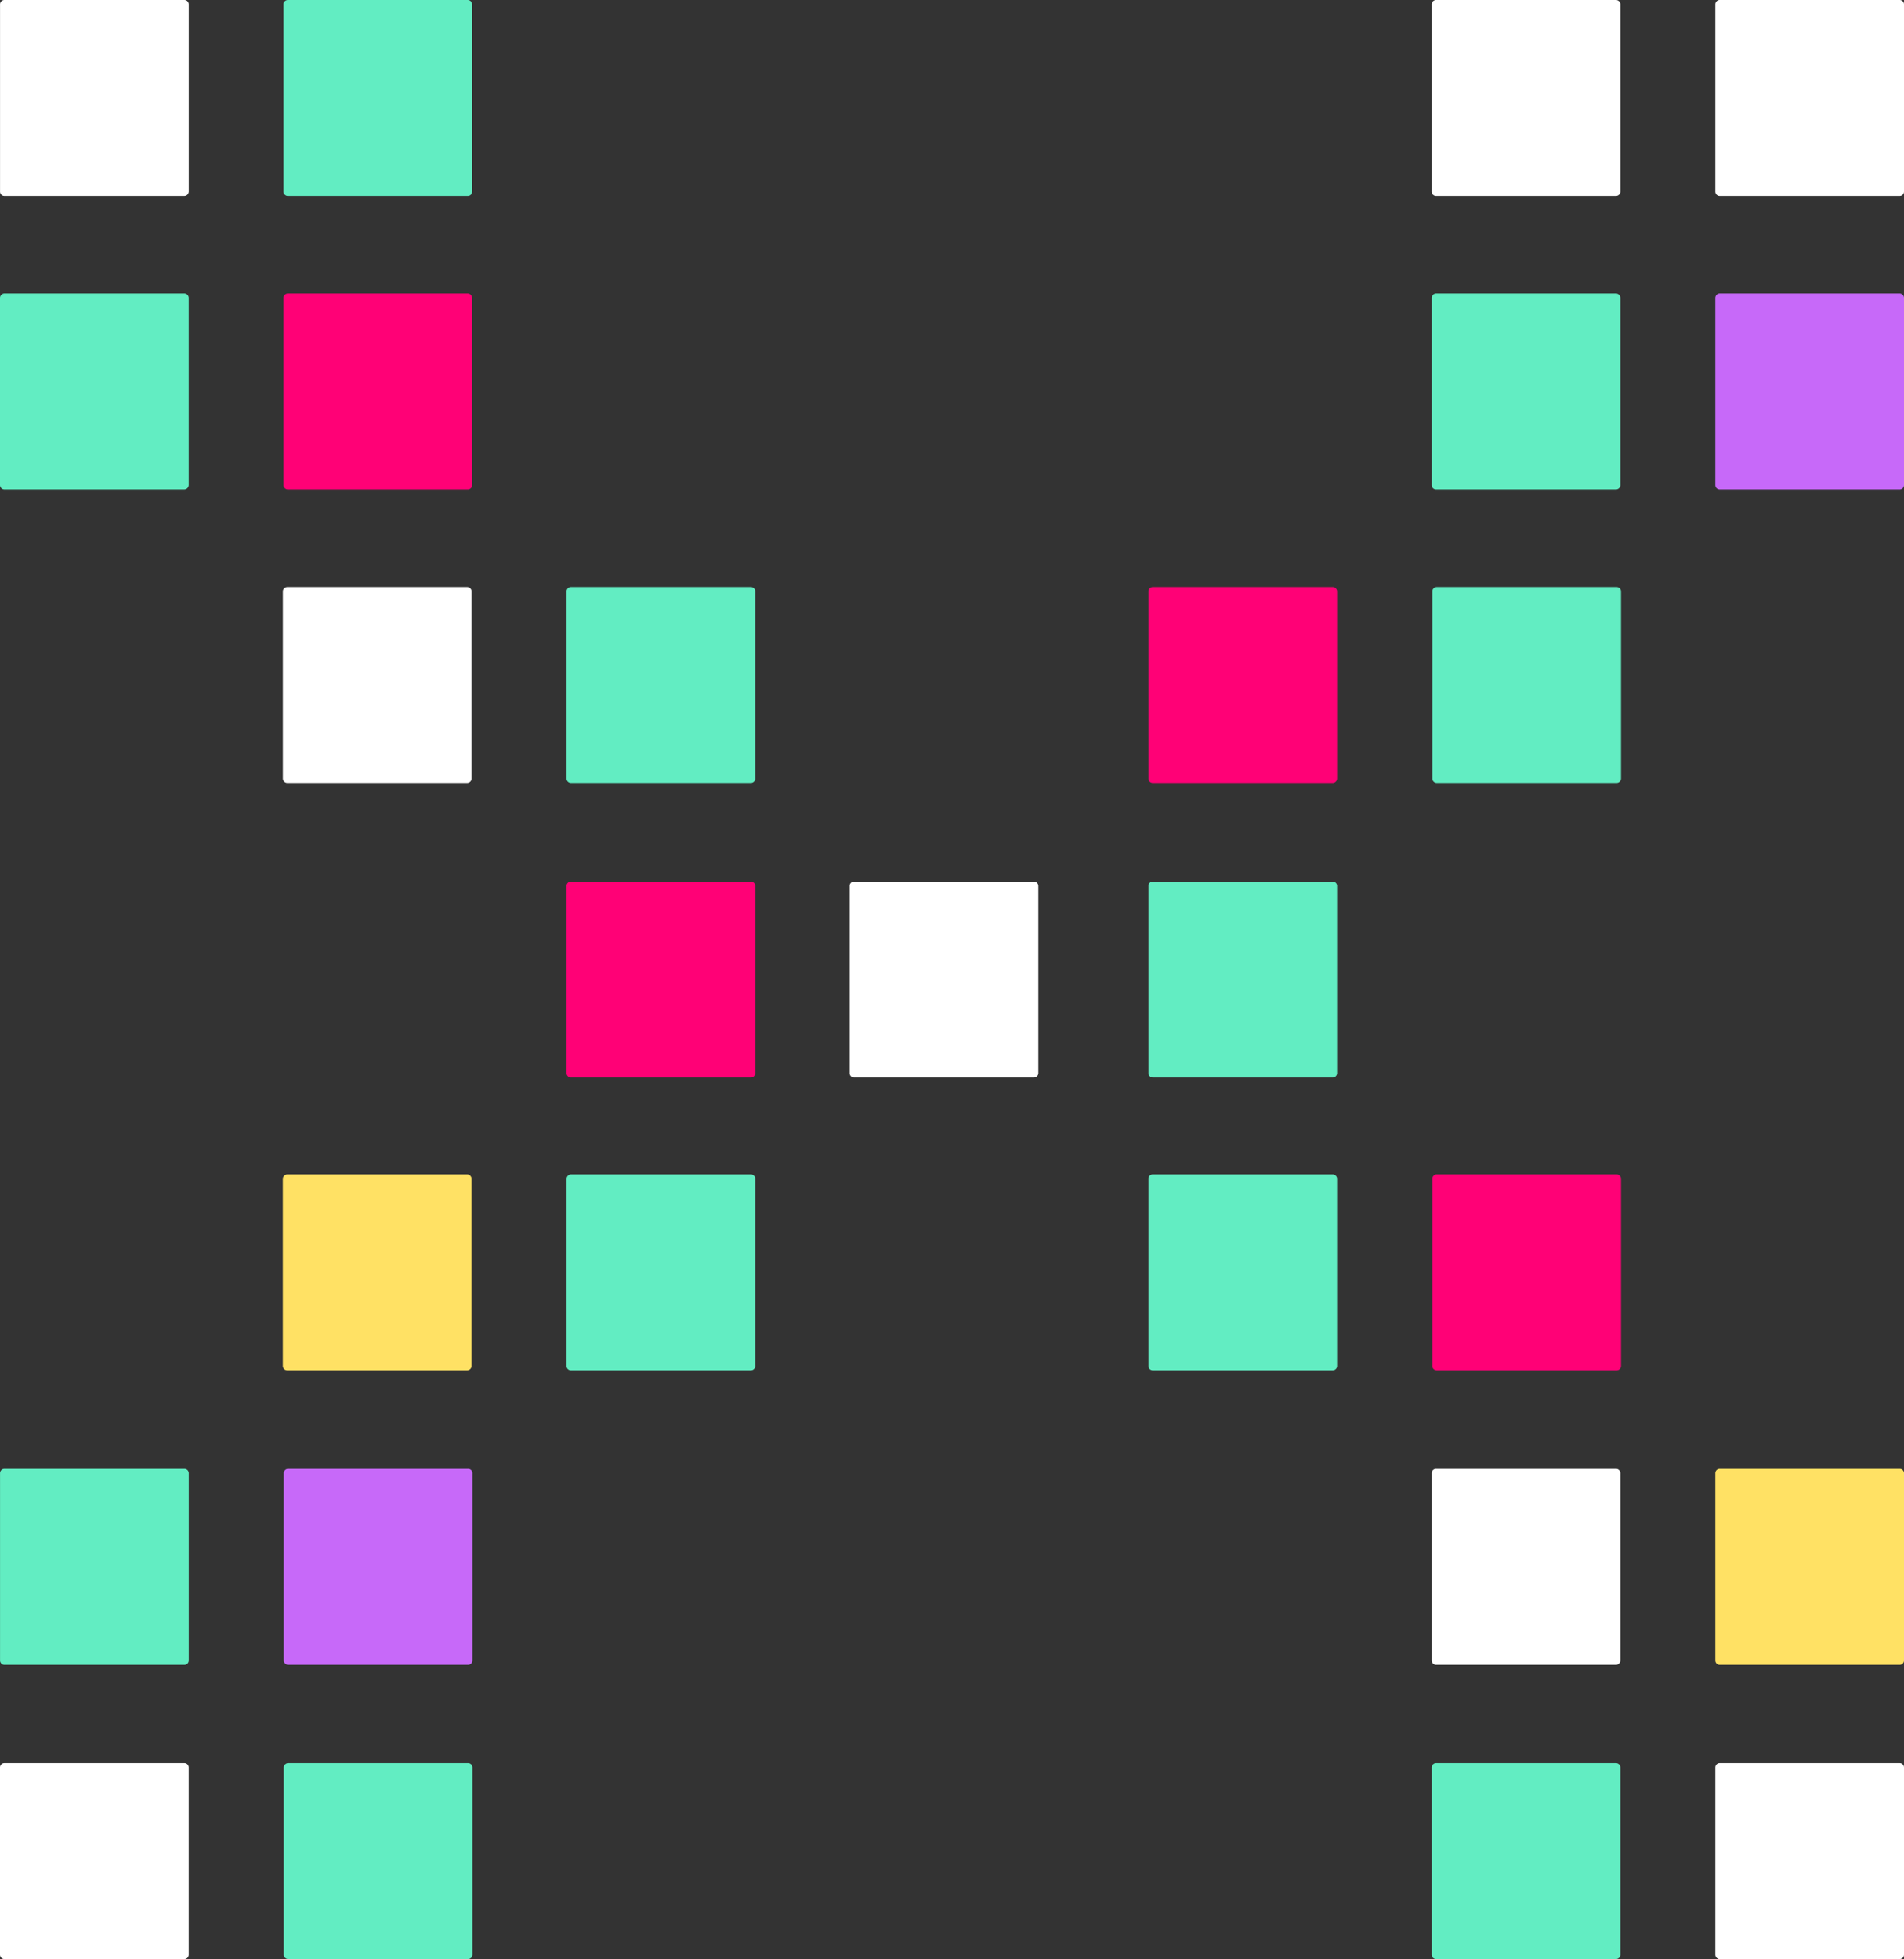
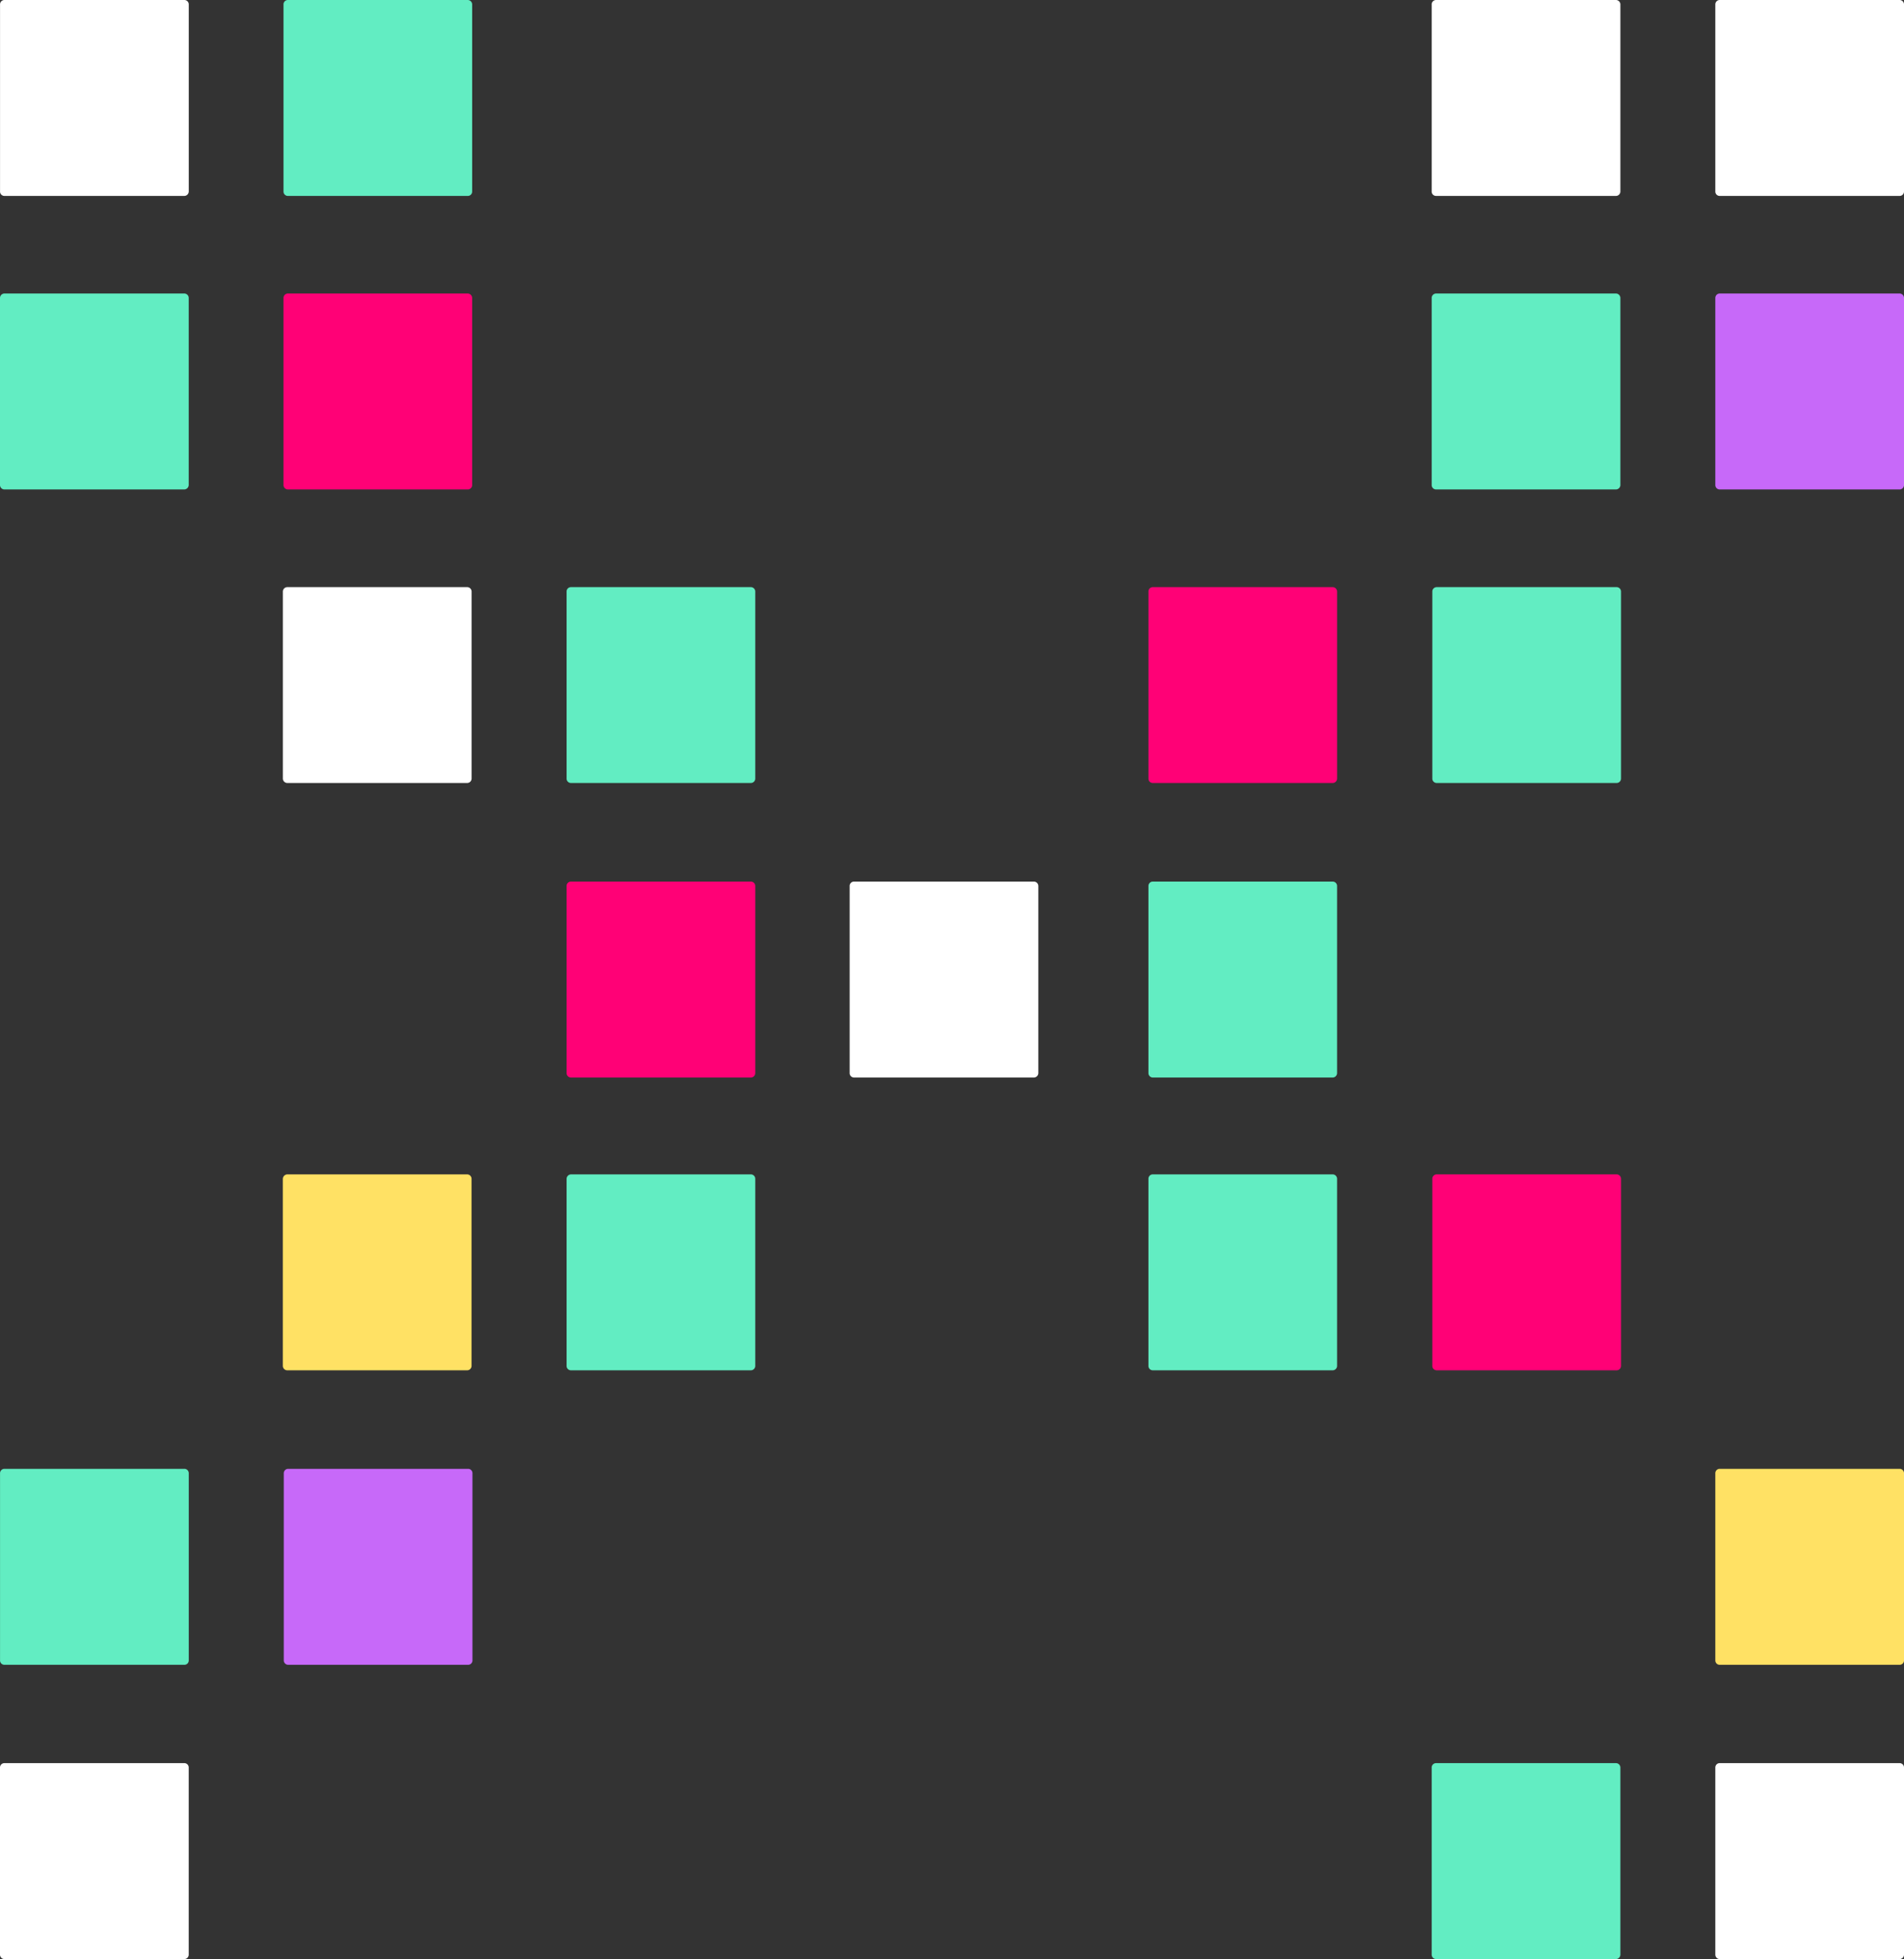
<svg xmlns="http://www.w3.org/2000/svg" id="Group_15615" data-name="Group 15615" width="50.363" height="51.795" viewBox="0 0 50.363 51.795">
  <rect x="0" y="0" width="50.363" height="51.795" fill="#333333" stroke="none" />
  <path id="Path_101289" data-name="Path 101289" d="M501.455,196.927h-4.761a.116.116,0,0,1-.114-.119v-4.941a.115.115,0,0,1,.114-.12h4.761a.118.118,0,0,1,.116.12v4.941A.119.119,0,0,1,501.455,196.927Z" transform="translate(-474.106 -168.439)" fill="#fff" />
  <path id="Path_101290" data-name="Path 101290" d="M498.322,196.927h-4.761a.117.117,0,0,1-.115-.119v-4.941a.115.115,0,0,1,.115-.12h4.761a.117.117,0,0,1,.115.12v4.941A.118.118,0,0,1,498.322,196.927Z" transform="translate(-478.459 -168.439)" fill="#ff0176" />
  <path id="Path_101291" data-name="Path 101291" d="M504.763,196.927H500a.117.117,0,0,1-.115-.119v-4.941a.115.115,0,0,1,.115-.12h4.761a.116.116,0,0,1,.114.12v4.941A.118.118,0,0,1,504.763,196.927Z" transform="translate(-469.508 -168.439)" fill="#62edc2" />
  <path id="Path_101292" data-name="Path 101292" d="M498.322,193.675h-4.761a.115.115,0,0,1-.115-.12v-4.938a.115.115,0,0,1,.115-.12h4.761a.117.117,0,0,1,.115.12v4.938a.117.117,0,0,1-.115.12Z" transform="translate(-478.459 -172.974)" fill="#62edc2" />
  <path id="Path_101293" data-name="Path 101293" d="M495.188,193.675H490.43a.118.118,0,0,1-.118-.12v-4.938a.118.118,0,0,1,.118-.12h4.758a.117.117,0,0,1,.116.12v4.938a.117.117,0,0,1-.116.12Z" transform="translate(-482.83 -172.974)" fill="#fff" />
  <path id="Path_101294" data-name="Path 101294" d="M495.192,190.427h-4.758a.115.115,0,0,1-.115-.119v-4.941a.117.117,0,0,1,.115-.12h4.758a.12.12,0,0,1,.117.12v4.941a.115.115,0,0,1-.117.119Z" transform="translate(-482.82 -177.487)" fill="#ff0176" />
  <path id="Path_101295" data-name="Path 101295" d="M492.054,190.427h-4.762a.116.116,0,0,1-.115-.119v-4.941a.118.118,0,0,1,.115-.12h4.762a.118.118,0,0,1,.115.12v4.941A.12.12,0,0,1,492.054,190.427Z" transform="translate(-487.177 -177.487)" fill="#62edc2" />
  <path id="Path_101296" data-name="Path 101296" d="M495.192,187.18h-4.758a.115.115,0,0,1-.115-.119V182.12a.115.115,0,0,1,.115-.12h4.758a.118.118,0,0,1,.117.12v4.941a.115.115,0,0,1-.117.119Z" transform="translate(-482.82 -182)" fill="#62edc2" />
  <path id="Path_101297" data-name="Path 101297" d="M492.054,187.18h-4.762a.115.115,0,0,1-.115-.119V182.12a.116.116,0,0,1,.115-.12h4.762a.116.116,0,0,1,.115.12v4.941A.12.12,0,0,1,492.054,187.18Z" transform="translate(-487.176 -182)" fill="#fff" />
  <path id="Path_101298" data-name="Path 101298" d="M511.035,190.427h-4.761a.115.115,0,0,1-.115-.119v-4.941a.118.118,0,0,1,.115-.12h4.761a.118.118,0,0,1,.115.12v4.941a.116.116,0,0,1-.115.119Z" transform="translate(-460.787 -177.487)" fill="#c769f9" />
  <path id="Path_101299" data-name="Path 101299" d="M507.9,190.427h-4.762a.115.115,0,0,1-.114-.119v-4.941a.118.118,0,0,1,.114-.12H507.9a.119.119,0,0,1,.115.12v4.941A.118.118,0,0,1,507.9,190.427Z" transform="translate(-465.154 -177.487)" fill="#62edc2" />
  <path id="Path_101300" data-name="Path 101300" d="M511.035,187.18h-4.761a.115.115,0,0,1-.115-.119V182.12a.116.116,0,0,1,.115-.12h4.761a.116.116,0,0,1,.115.12v4.941a.115.115,0,0,1-.115.119Z" transform="translate(-460.787 -182)" fill="#fff" />
  <path id="Path_101301" data-name="Path 101301" d="M507.9,187.18h-4.762a.115.115,0,0,1-.114-.119V182.12a.116.116,0,0,1,.114-.12H507.9a.118.118,0,0,1,.115.12v4.941A.118.118,0,0,1,507.9,187.18Z" transform="translate(-465.154 -182)" fill="#fff" />
  <path id="Path_101302" data-name="Path 101302" d="M507.9,193.675h-4.761a.115.115,0,0,1-.115-.12v-4.938a.115.115,0,0,1,.115-.12H507.9a.117.117,0,0,1,.115.12v4.938A.117.117,0,0,1,507.9,193.675Z" transform="translate(-465.137 -172.974)" fill="#62edc2" />
  <path id="Path_101303" data-name="Path 101303" d="M504.763,193.675H500a.115.115,0,0,1-.115-.12v-4.938a.115.115,0,0,1,.115-.12h4.761a.117.117,0,0,1,.114.12v4.938a.117.117,0,0,1-.114.12Z" transform="translate(-469.508 -172.974)" fill="#ff0176" />
  <path id="Path_101304" data-name="Path 101304" d="M500,195h4.761a.117.117,0,0,1,.114.12v4.94a.117.117,0,0,1-.114.12H500a.115.115,0,0,1-.115-.12v-4.941A.115.115,0,0,1,500,195Z" transform="translate(-469.508 -163.951)" fill="#62edc2" />
  <path id="Path_101305" data-name="Path 101305" d="M503.144,195H507.9a.117.117,0,0,1,.115.12v4.94a.117.117,0,0,1-.115.12h-4.761a.115.115,0,0,1-.115-.12v-4.941a.115.115,0,0,1,.115-.119Z" transform="translate(-465.137 -163.951)" fill="#ff0176" />
-   <path id="Path_101306" data-name="Path 101306" d="M503.136,198.248H507.9a.117.117,0,0,1,.115.12v4.941a.117.117,0,0,1-.115.12h-4.762a.115.115,0,0,1-.114-.12v-4.941a.115.115,0,0,1,.114-.12Z" transform="translate(-465.154 -159.414)" fill="#fff" />
  <path id="Path_101307" data-name="Path 101307" d="M506.274,198.248h4.761a.115.115,0,0,1,.115.12v4.941a.115.115,0,0,1-.115.12h-4.761a.115.115,0,0,1-.115-.12v-4.941a.115.115,0,0,1,.115-.12Z" transform="translate(-460.787 -159.414)" fill="#ffe164" />
  <path id="Path_101308" data-name="Path 101308" d="M503.136,201.5H507.9a.117.117,0,0,1,.115.12v4.94a.119.119,0,0,1-.115.12h-4.762a.117.117,0,0,1-.114-.12v-4.941a.115.115,0,0,1,.114-.119Z" transform="translate(-465.154 -154.885)" fill="#62edc2" />
  <path id="Path_101309" data-name="Path 101309" d="M506.274,201.5h4.761a.115.115,0,0,1,.115.12v4.94a.117.117,0,0,1-.115.12h-4.761a.117.117,0,0,1-.115-.12v-4.941a.115.115,0,0,1,.115-.119Z" transform="translate(-460.787 -154.885)" fill="#fff" />
  <path id="Path_101310" data-name="Path 101310" d="M487.292,198.248h4.762a.115.115,0,0,1,.115.12v4.941a.115.115,0,0,1-.115.12h-4.762a.115.115,0,0,1-.115-.12v-4.941a.115.115,0,0,1,.115-.12Z" transform="translate(-487.176 -159.414)" fill="#62edc2" />
  <path id="Path_101311" data-name="Path 101311" d="M490.432,198.248h4.761a.115.115,0,0,1,.115.12v4.941a.115.115,0,0,1-.115.12h-4.761a.117.117,0,0,1-.115-.12v-4.941A.117.117,0,0,1,490.432,198.248Z" transform="translate(-482.811 -159.414)" fill="#c769f9" />
  <path id="Path_101312" data-name="Path 101312" d="M487.292,201.5h4.762a.115.115,0,0,1,.115.12v4.94a.117.117,0,0,1-.115.12h-4.762a.117.117,0,0,1-.115-.12v-4.941a.115.115,0,0,1,.115-.119Z" transform="translate(-487.177 -154.885)" fill="#fff" />
-   <path id="Path_101313" data-name="Path 101313" d="M490.432,201.5h4.761a.115.115,0,0,1,.115.12v4.94a.118.118,0,0,1-.115.12h-4.761a.119.119,0,0,1-.115-.12v-4.941A.118.118,0,0,1,490.432,201.5Z" transform="translate(-482.811 -154.885)" fill="#62edc2" />
  <path id="Path_101314" data-name="Path 101314" d="M490.426,195h4.758a.117.117,0,0,1,.116.12v4.94a.117.117,0,0,1-.116.12h-4.758a.118.118,0,0,1-.118-.12v-4.941A.123.123,0,0,1,490.426,195Z" transform="translate(-482.827 -163.951)" fill="#ffe164" />
  <path id="Path_101315" data-name="Path 101315" d="M493.561,195h4.761a.117.117,0,0,1,.115.12v4.94a.117.117,0,0,1-.115.12h-4.761a.115.115,0,0,1-.115-.12v-4.941A.121.121,0,0,1,493.561,195Z" transform="translate(-478.459 -163.951)" fill="#62edc2" />
</svg>